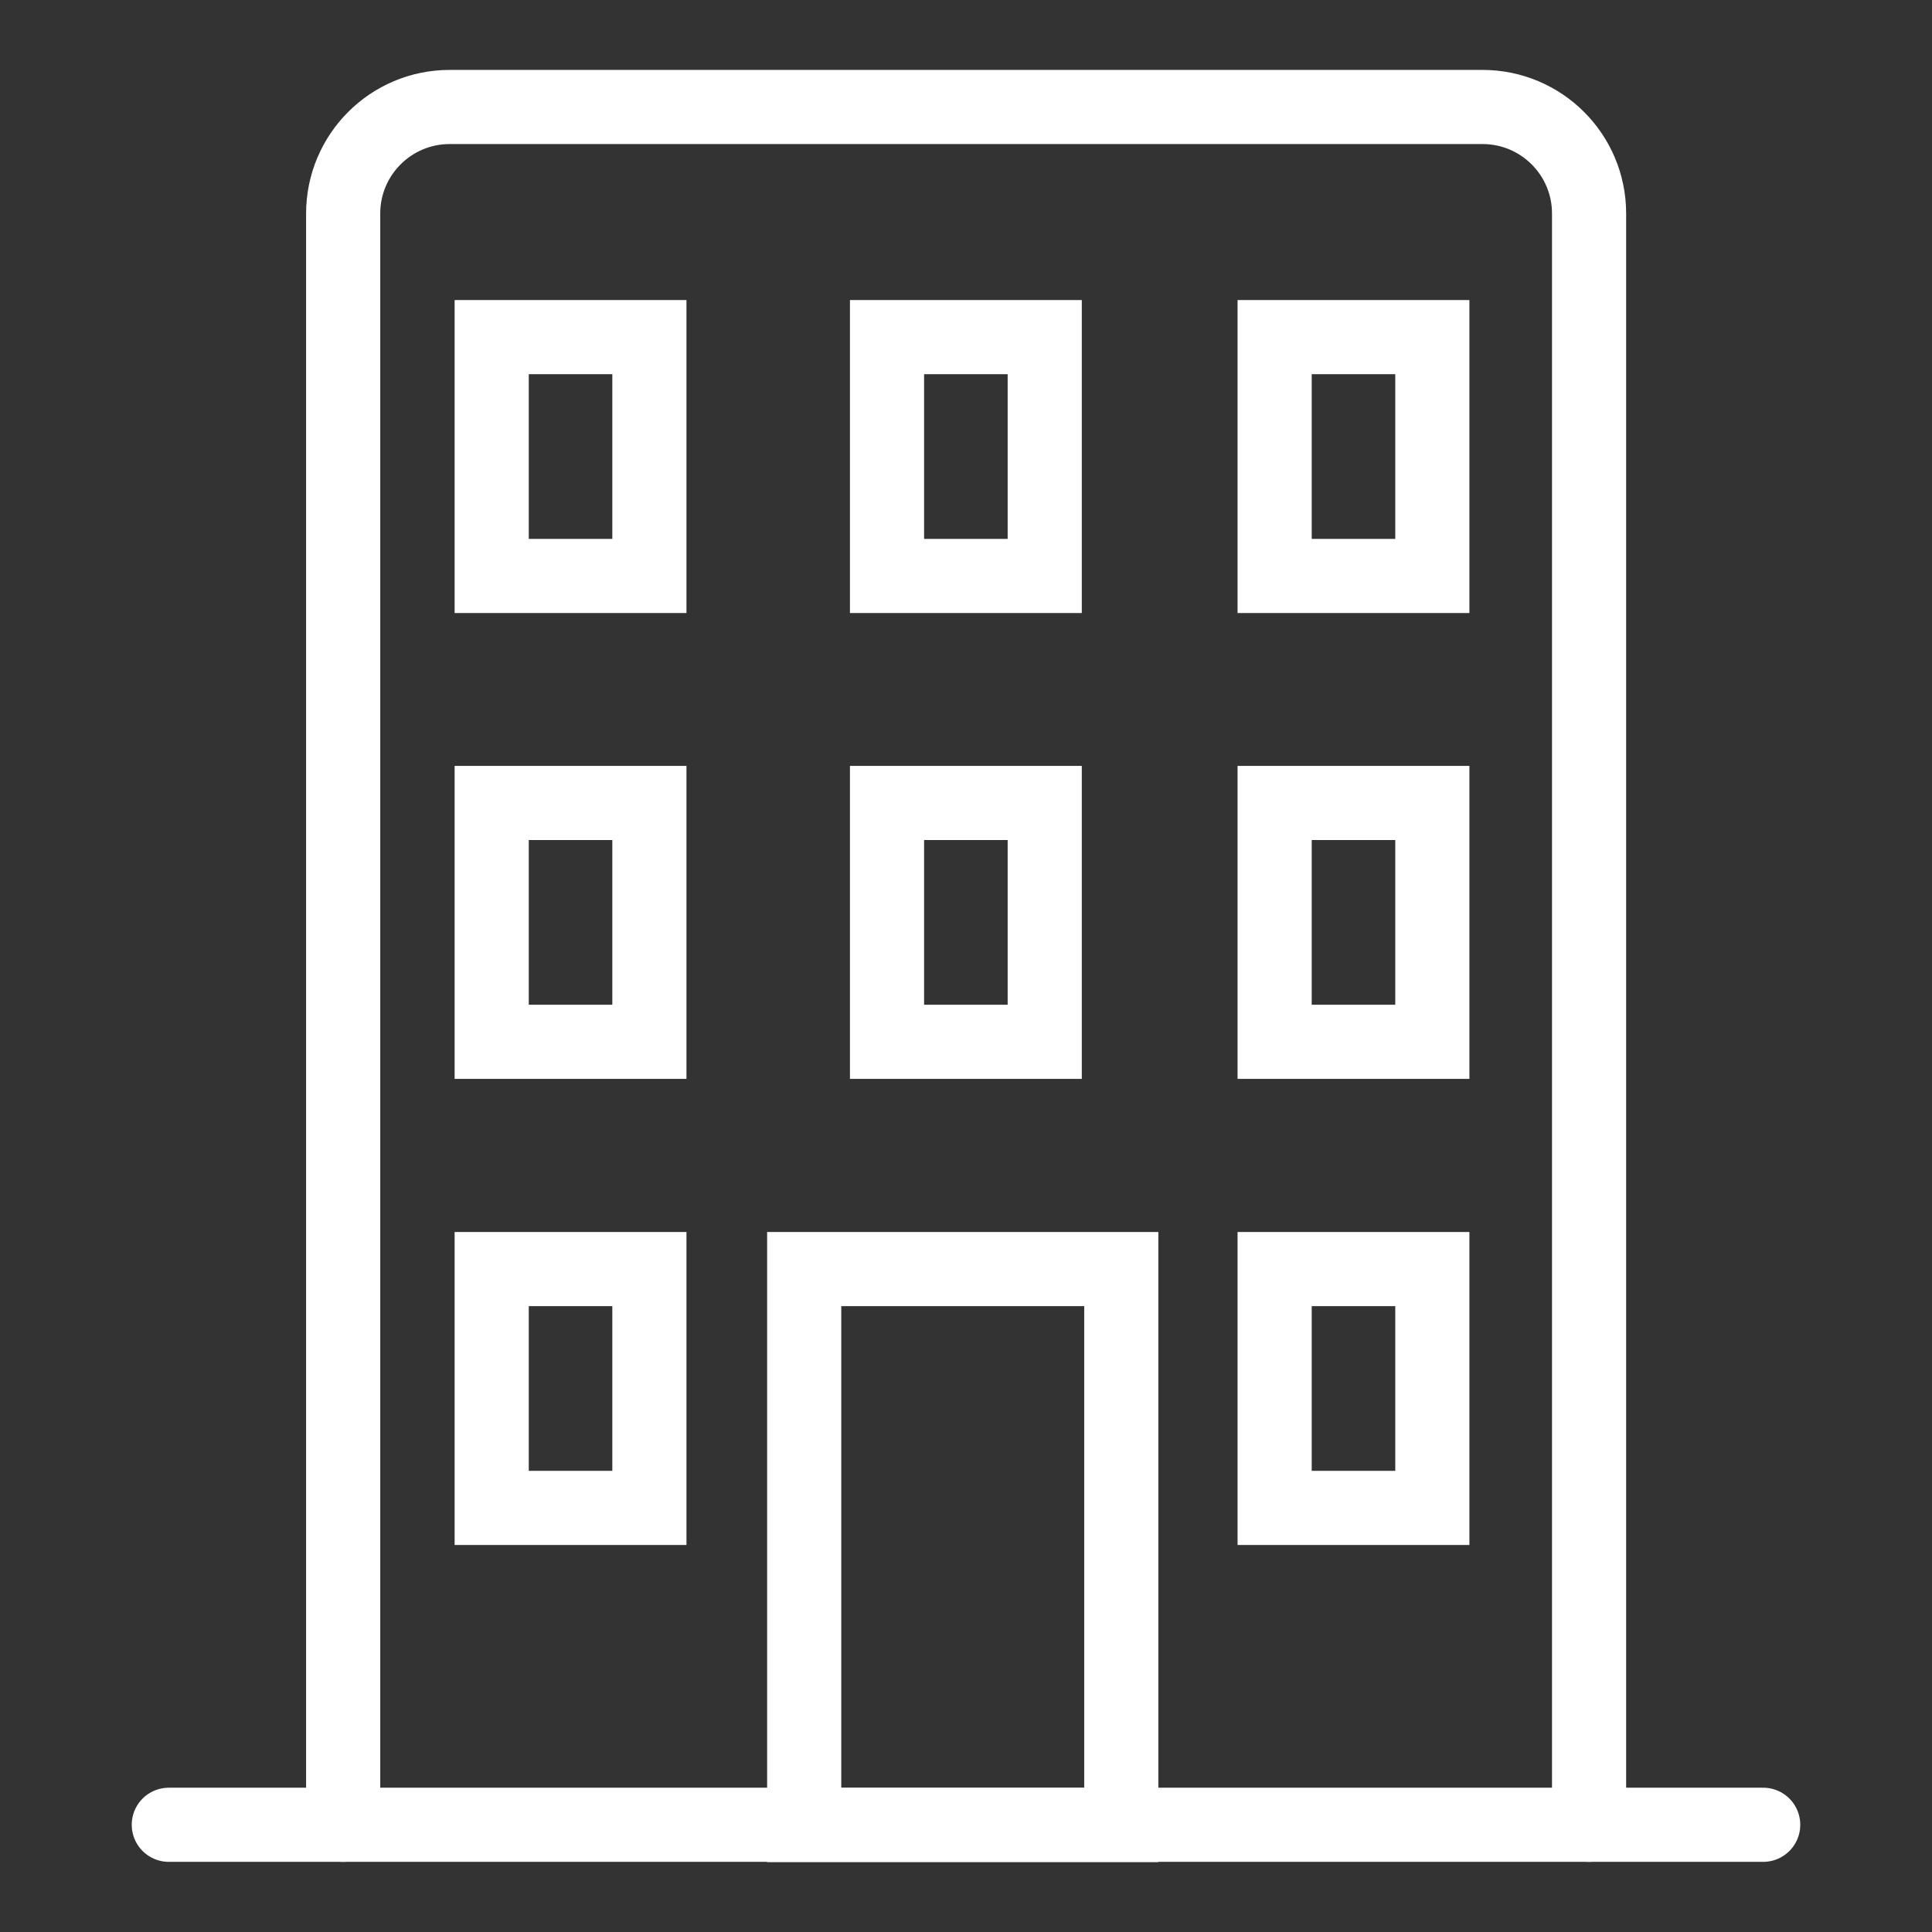
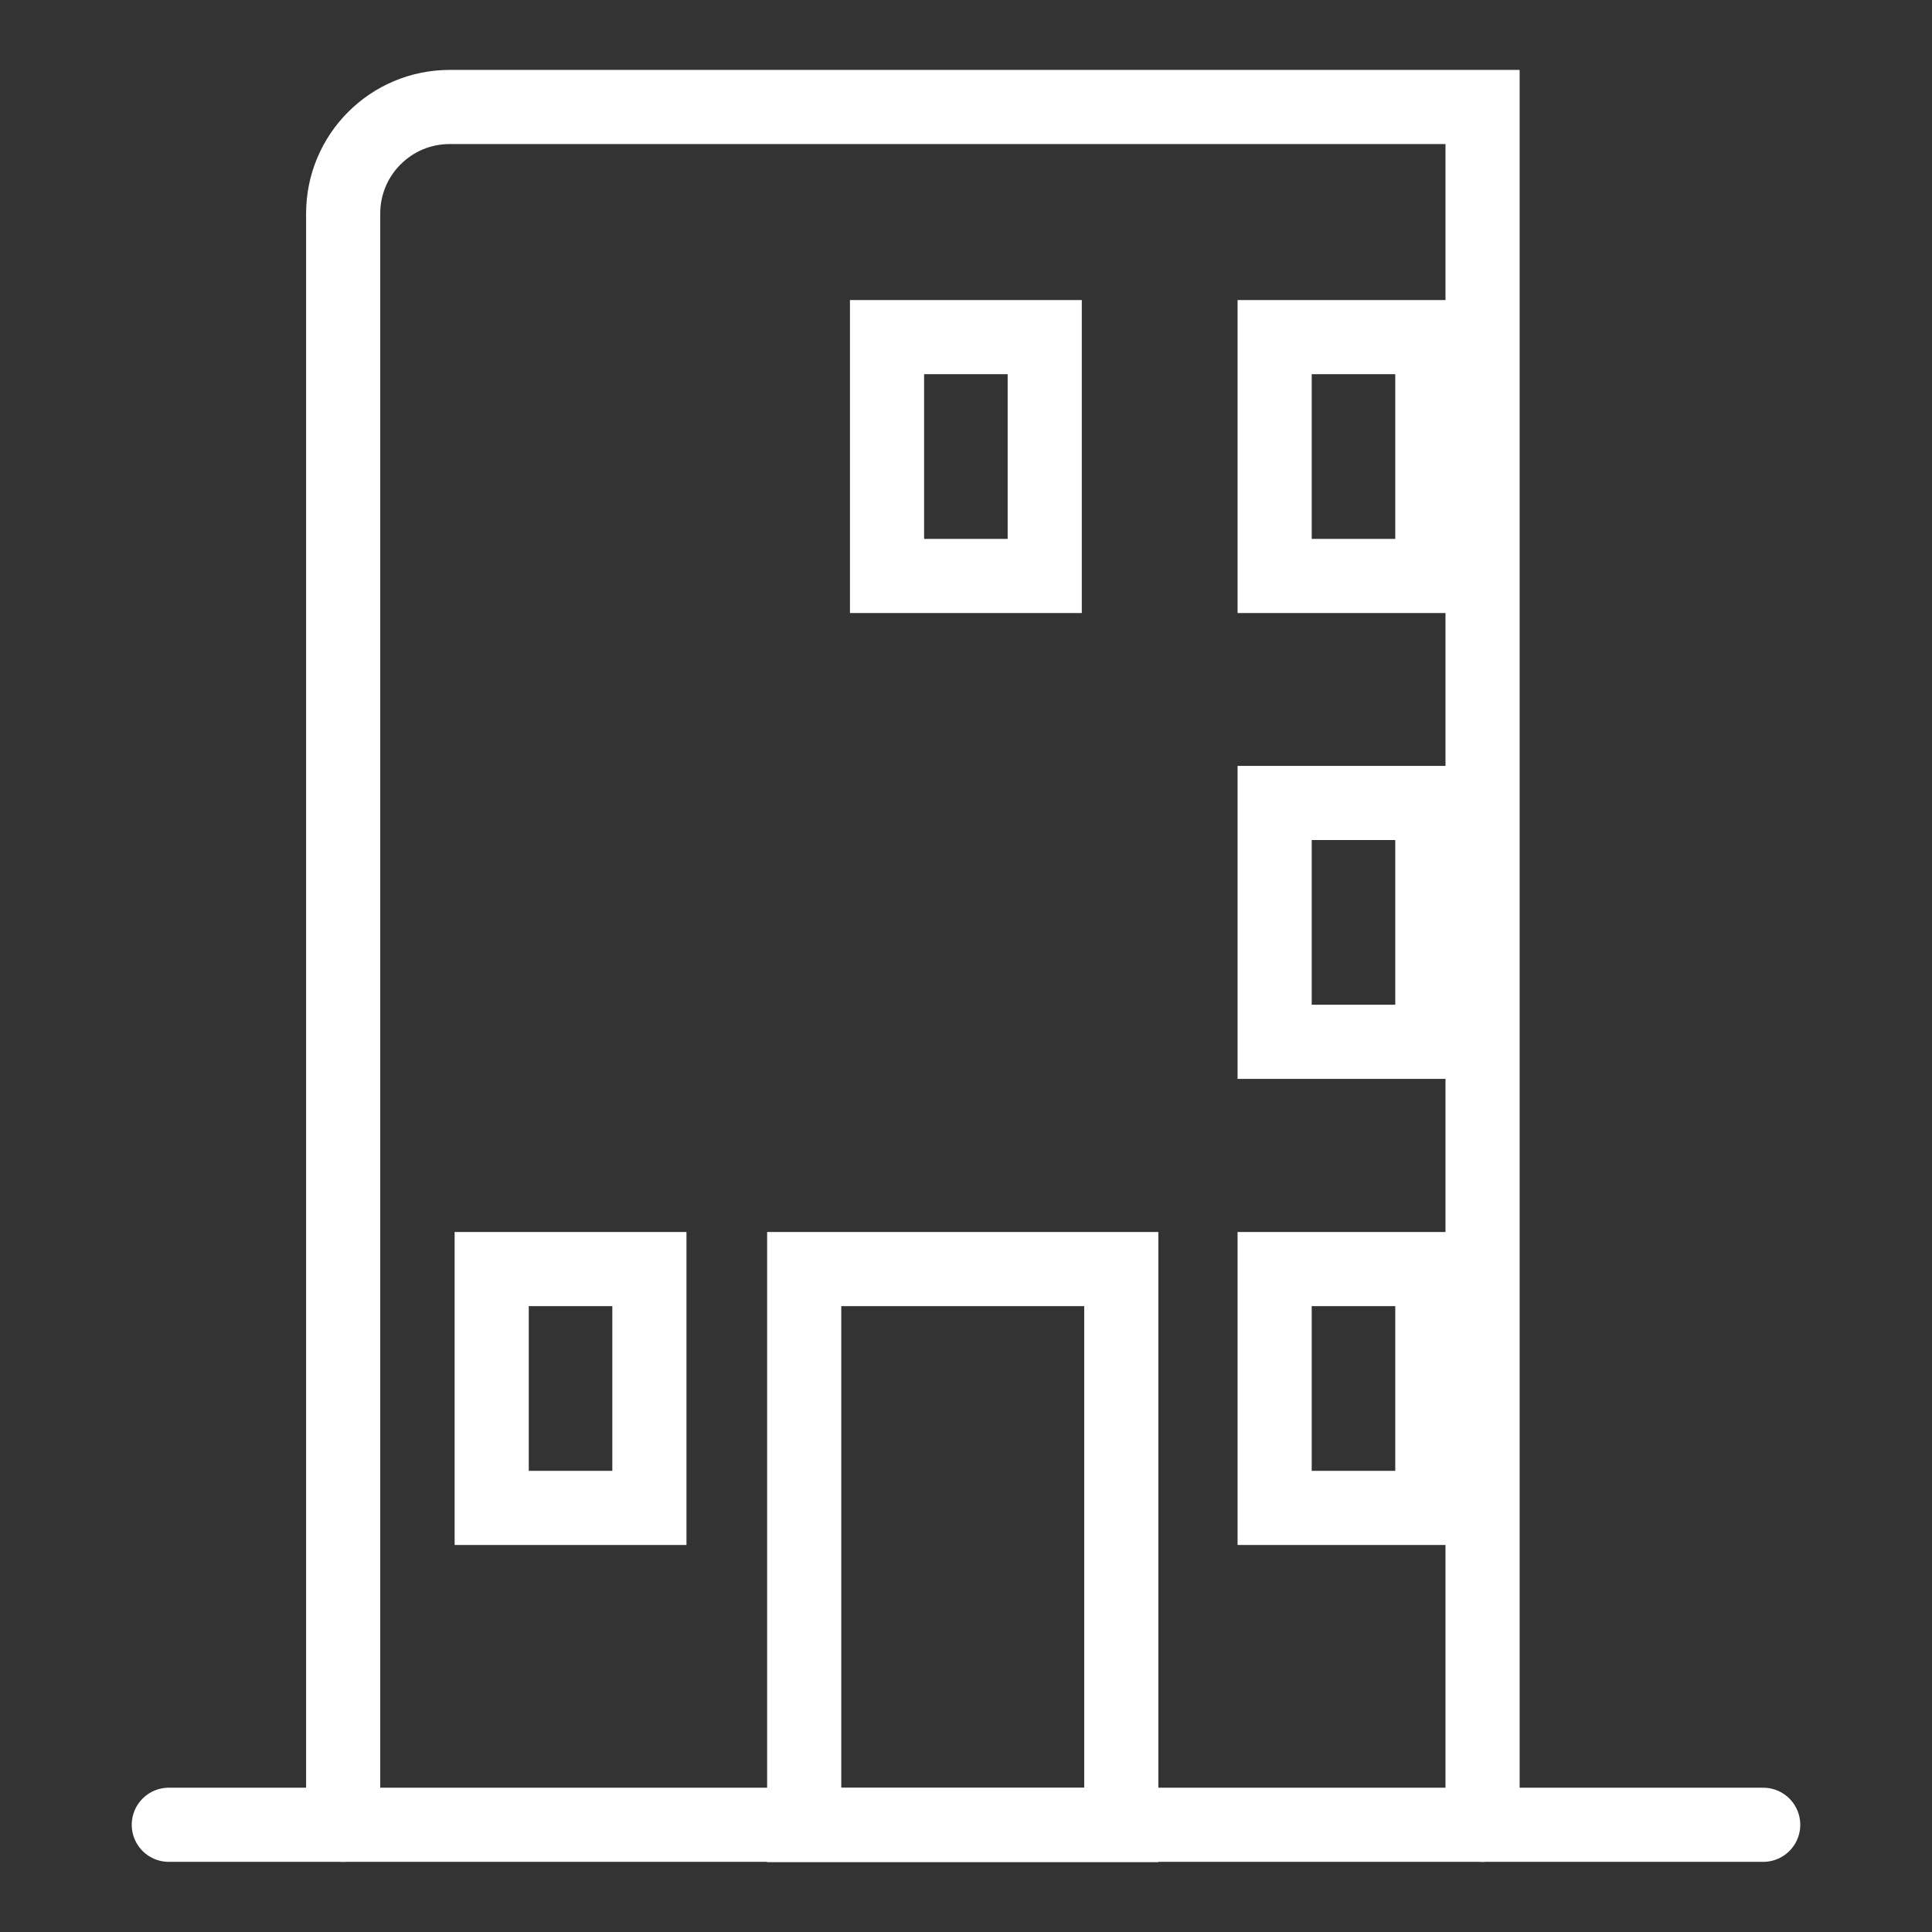
<svg xmlns="http://www.w3.org/2000/svg" id="Layer_1" viewBox="0 0 80 80">
  <rect x="0" y="0" width="80" height="80" fill="#333333" stroke="none" />
  <defs>
    <style>.cls-1{fill:none;stroke:#fff;stroke-linecap:round;stroke-miterlimit:10;stroke-width:3.07px;}</style>
  </defs>
  <line class="cls-1" x1="6.99" y1="75.56" x2="73.01" y2="75.56" />
  <rect class="cls-1" x="33.3" y="52.55" width="13.13" height="23.02" />
  <rect class="cls-1" x="52.78" y="52.55" width="6.53" height="9.89" />
  <rect class="cls-1" x="20.36" y="52.55" width="6.53" height="9.89" />
  <rect class="cls-1" x="52.78" y="33.25" width="6.53" height="9.89" />
-   <rect class="cls-1" x="20.36" y="33.25" width="6.53" height="9.89" />
  <rect class="cls-1" x="52.78" y="13.96" width="6.53" height="9.89" />
-   <rect class="cls-1" x="20.36" y="13.96" width="6.53" height="9.89" />
  <rect class="cls-1" x="36.73" y="13.96" width="6.53" height="9.89" />
-   <rect class="cls-1" x="36.73" y="33.25" width="6.53" height="9.89" />
-   <path class="cls-1" d="M14.21,75.56V8.84c0-2.43,1.97-4.41,4.41-4.41H61.39c2.43,0,4.41,1.97,4.41,4.41V75.56" />
+   <path class="cls-1" d="M14.21,75.56V8.84c0-2.43,1.97-4.41,4.41-4.41H61.39V75.56" />
</svg>